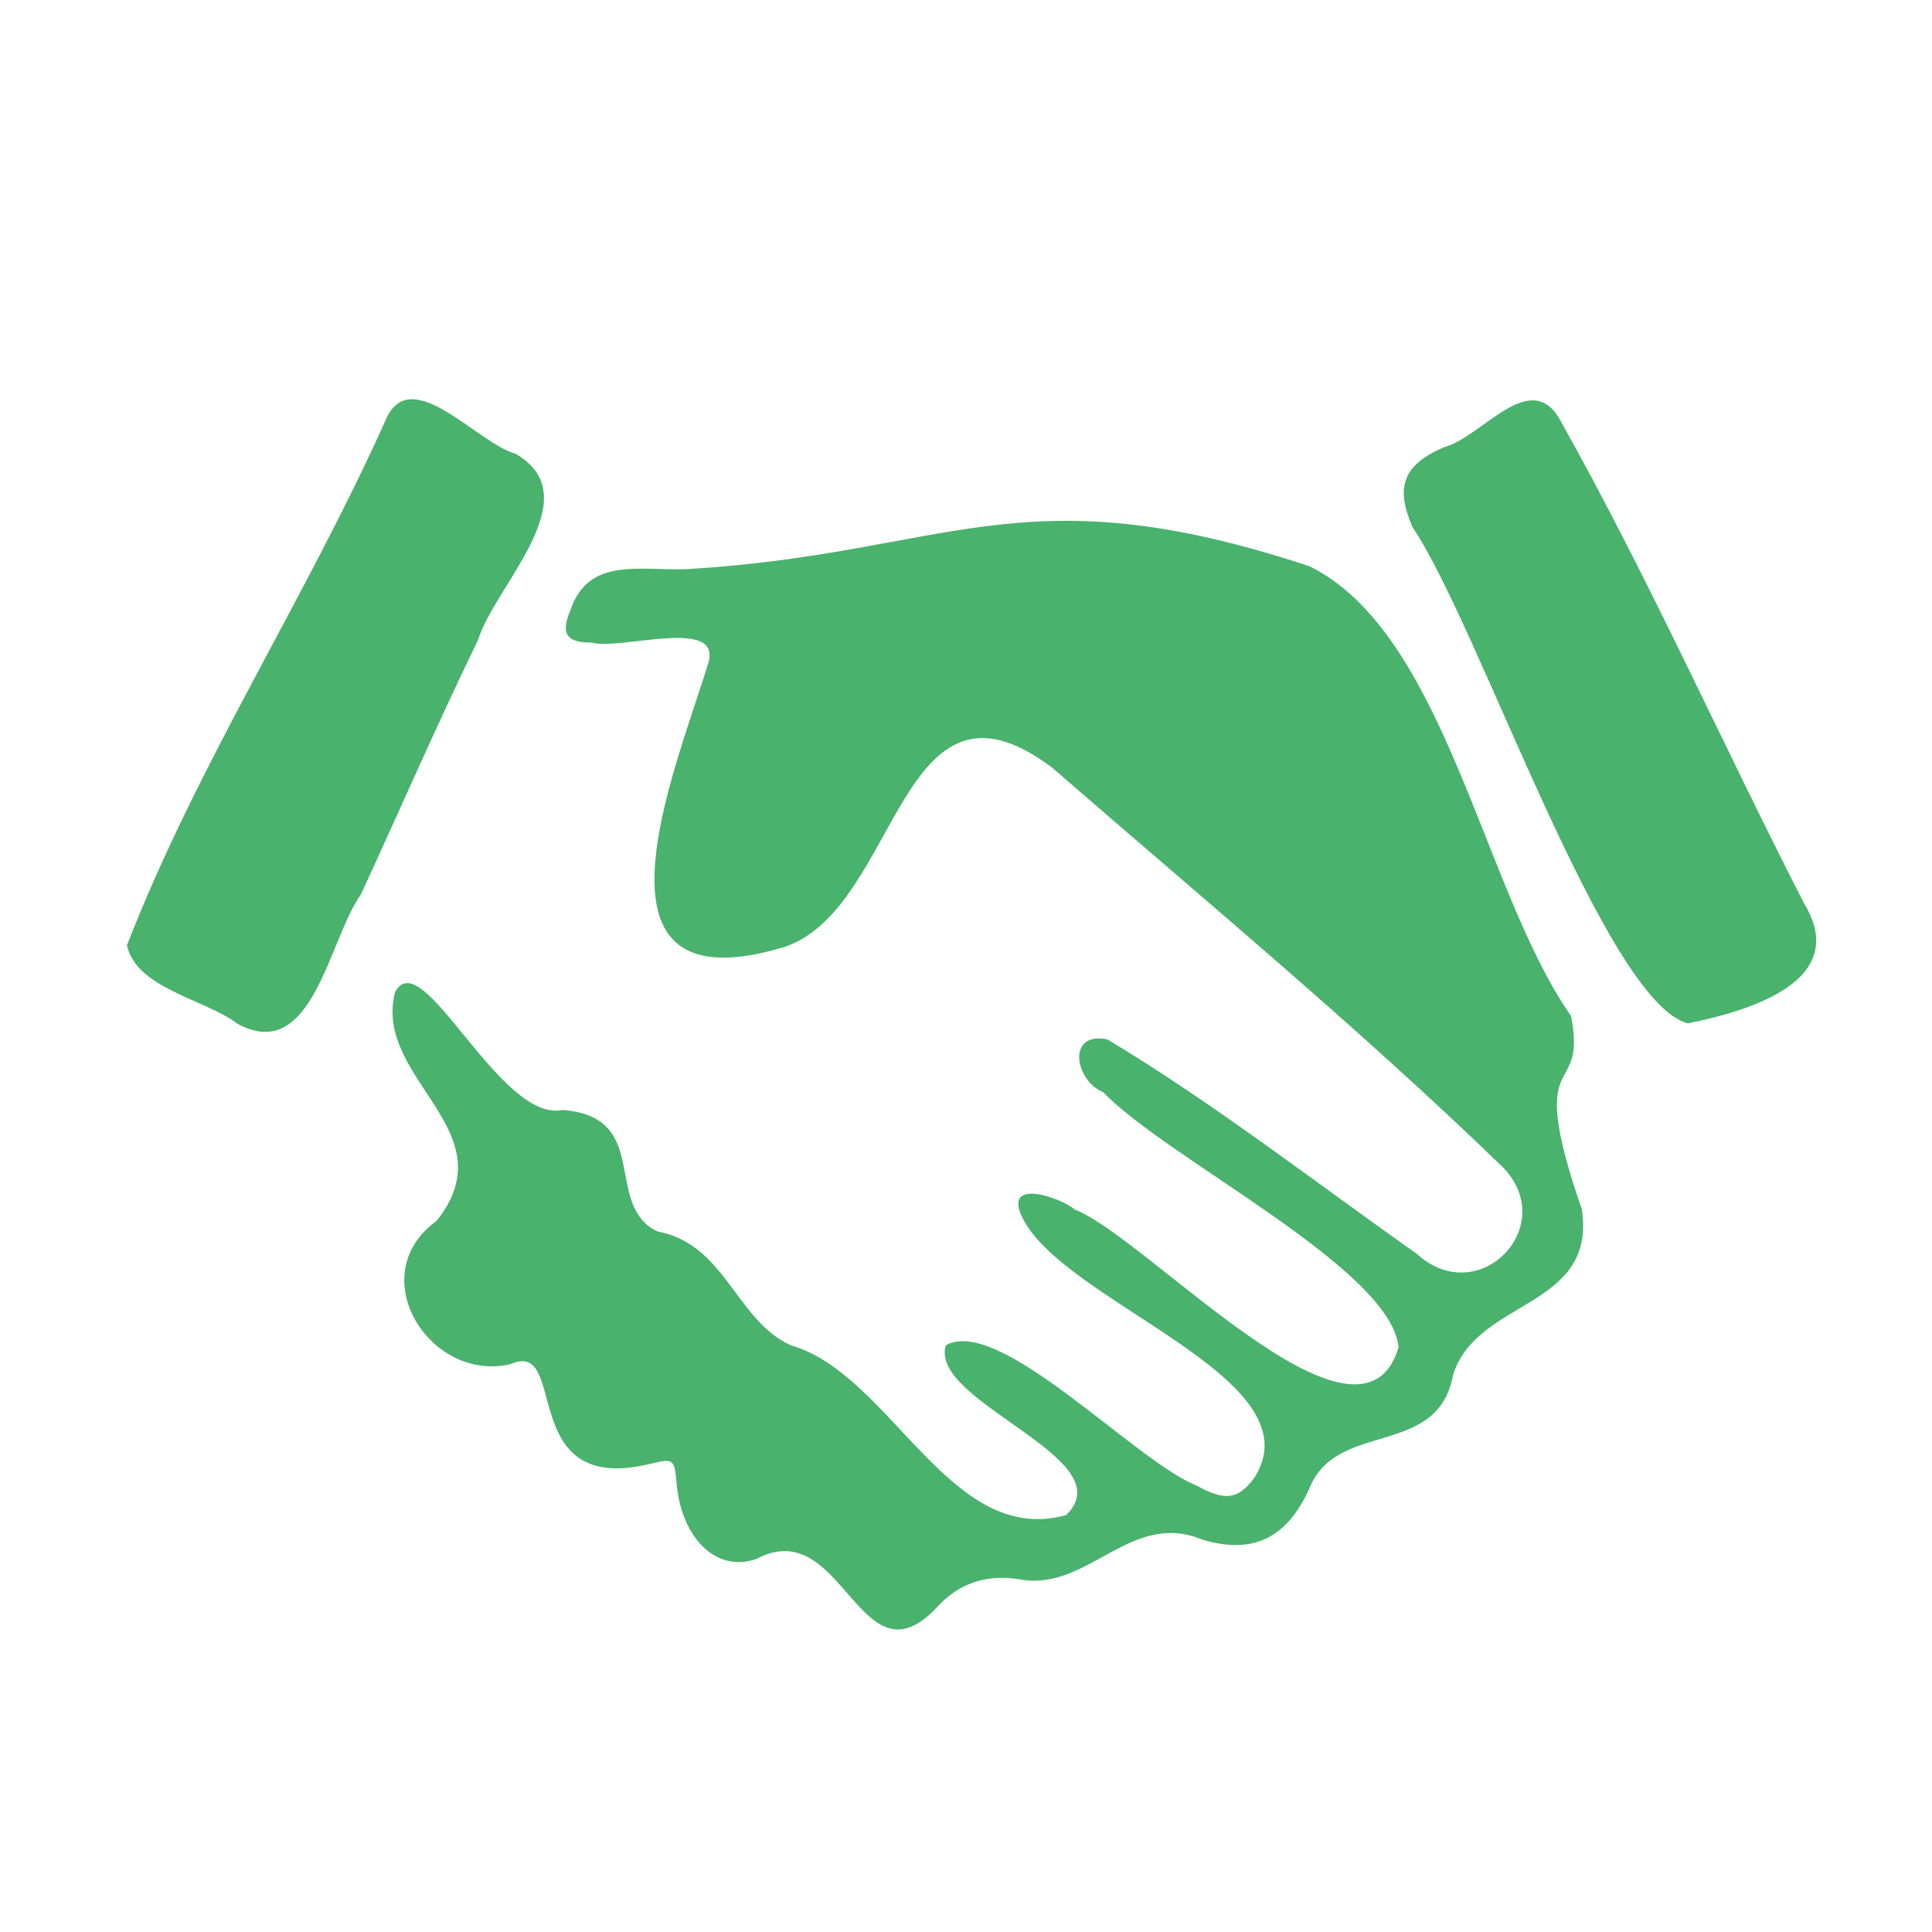
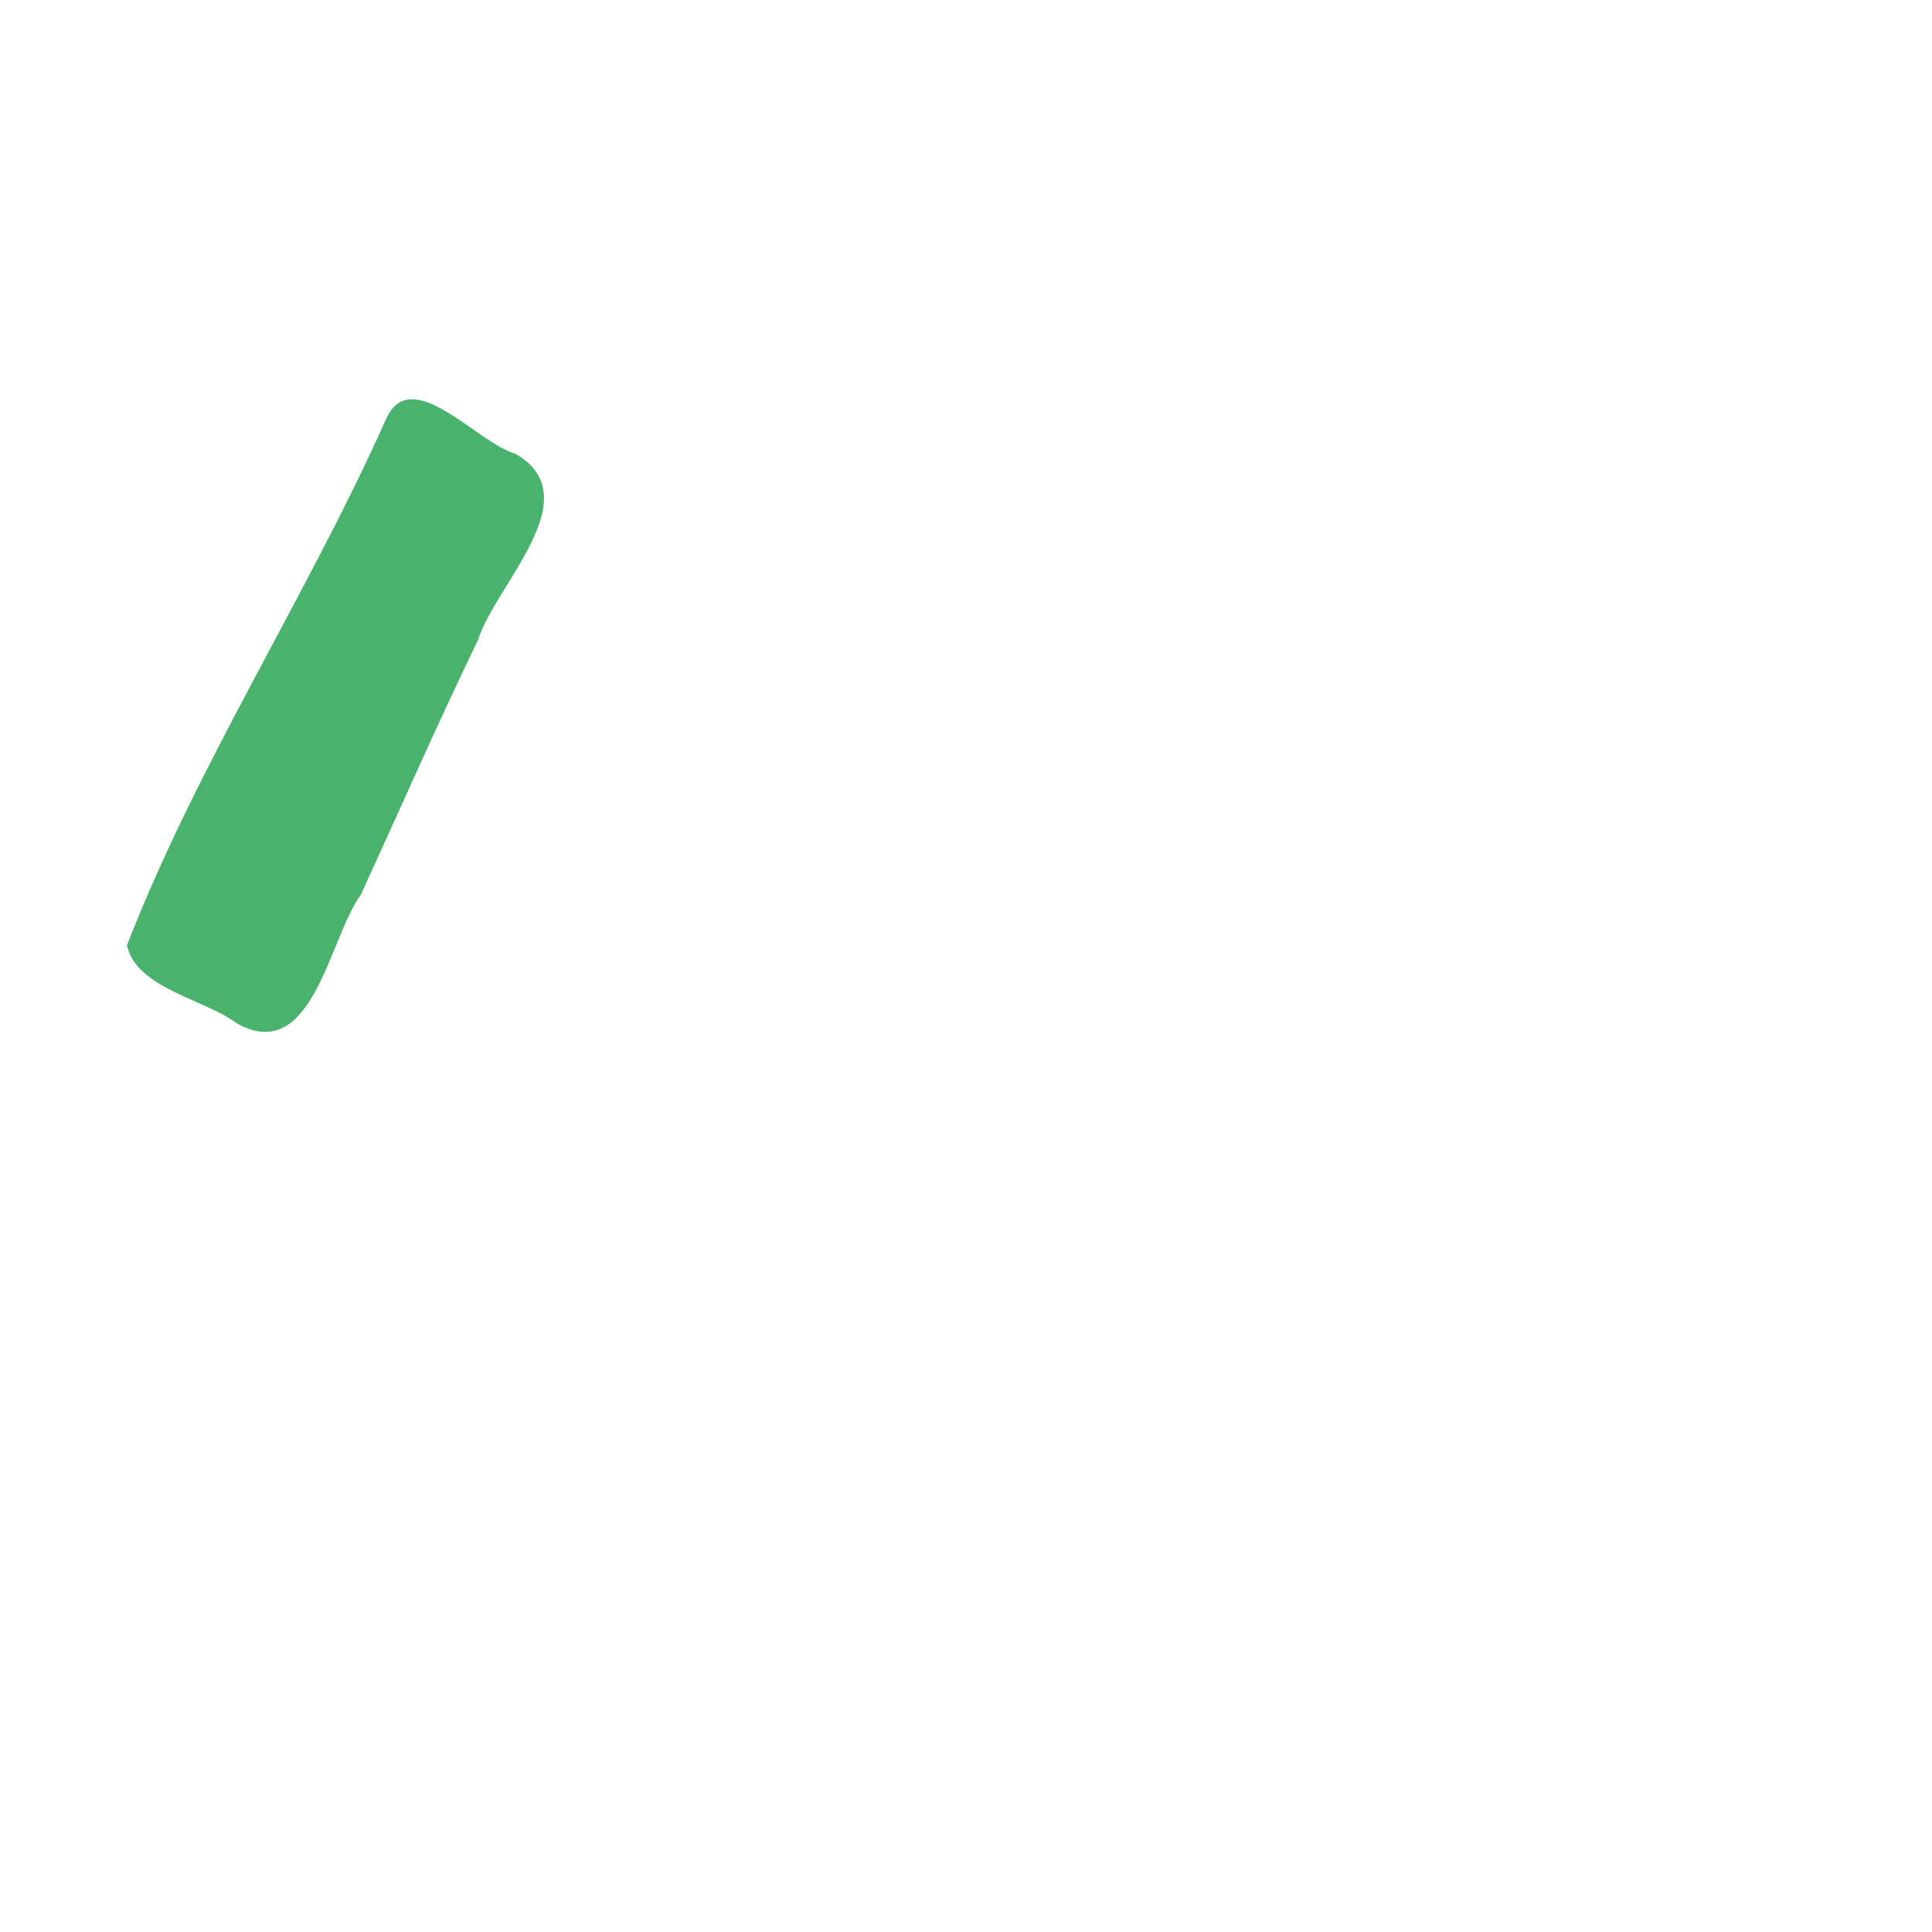
<svg xmlns="http://www.w3.org/2000/svg" version="1.1" id="图层_1" x="0px" y="0px" viewBox="0 0 100 100" style="enable-background:new 0 0 100 100;" xml:space="preserve">
  <style type="text/css">
	.st0{fill:#49B26D;}
</style>
  <g>
-     <path class="st0" d="M35.54,29.46c13.64-0.81,17.26-5.11,32.24-0.15c7.05,3.47,8.97,16.77,13.54,23.28   c0.86,4.49-2.46,1.28,0.56,10.02c0.76,5.15-5.45,4.6-6.67,8.56c-0.77,4.22-5.79,2.41-7.33,5.63c-1.14,2.7-2.89,3.72-5.65,2.89   c-3.66-1.52-5.82,2.55-9.25,2.09c-1.74-0.33-3.26,0.05-4.53,1.46c-3.96,4.15-4.82-4.93-9.29-2.55c-2.1,0.74-3.87-1.11-4.13-3.82   c-0.13-1.4-0.13-1.4-1.47-1.08c-6.88,1.61-4.08-6.54-7.14-5.18c-4.19,0.97-7.69-4.62-3.82-7.42c3.74-4.69-3.32-7.33-2.15-11.85   c1.42-2.59,5.41,6.8,8.68,6.11c4.64,0.37,2.06,4.93,4.9,6.29c3.52,0.65,4.07,4.62,6.9,5.89c5.21,1.5,8.23,10.47,14.25,8.79   c3.07-2.93-7.15-5.85-6.22-8.79c2.75-1.56,9.8,6,12.95,7.25c1.51,0.83,2.16,0.74,3-0.37c3.39-5.22-10.07-9.12-12.05-13.61   c-0.85-1.91,2.04-0.92,2.78-0.29c3.73,1.44,14.77,13.68,16.75,7.13C72,65.65,60.43,60,57.1,56.53c-1.47-0.6-1.91-3.17,0.22-2.73   c5.53,3.32,10.7,7.35,15.99,11.08c3.24,2.98,7.48-1.46,4.44-4.5c-7.45-7.21-15.45-13.83-23.27-20.63   c-7.93-5.99-7.9,7.19-13.83,9.25c-10.96,3.35-5.74-8.99-4.02-14.58c0.89-2.57-4.55-0.73-6-1.16c-1.33,0.01-1.62-0.46-1.1-1.69   C30.46,28.81,33.13,29.55,35.54,29.46z" />
    <path class="st0" d="M6.57,48.93c3.63-9.36,9.27-17.99,13.4-27.21c1.29-2.97,4.73,1.22,6.7,1.76c3.91,2.24-1.03,6.78-1.93,9.65   c-2.11,4.35-4.04,8.78-6.06,13.17c-1.67,2.32-2.49,8.79-6.37,6.7C10.59,51.7,7.07,51.18,6.57,48.93z" />
-     <path class="st0" d="M87.36,52.97c-4.32-1.15-10.82-20.62-14.24-25.67c-0.93-2.12-0.48-3.25,1.64-4.16   c1.94-0.51,4.46-4.15,5.99-1.4c4.57,8.13,8.37,16.71,12.63,25.02C95.84,50.81,90.46,52.34,87.36,52.97z" />
  </g>
</svg>